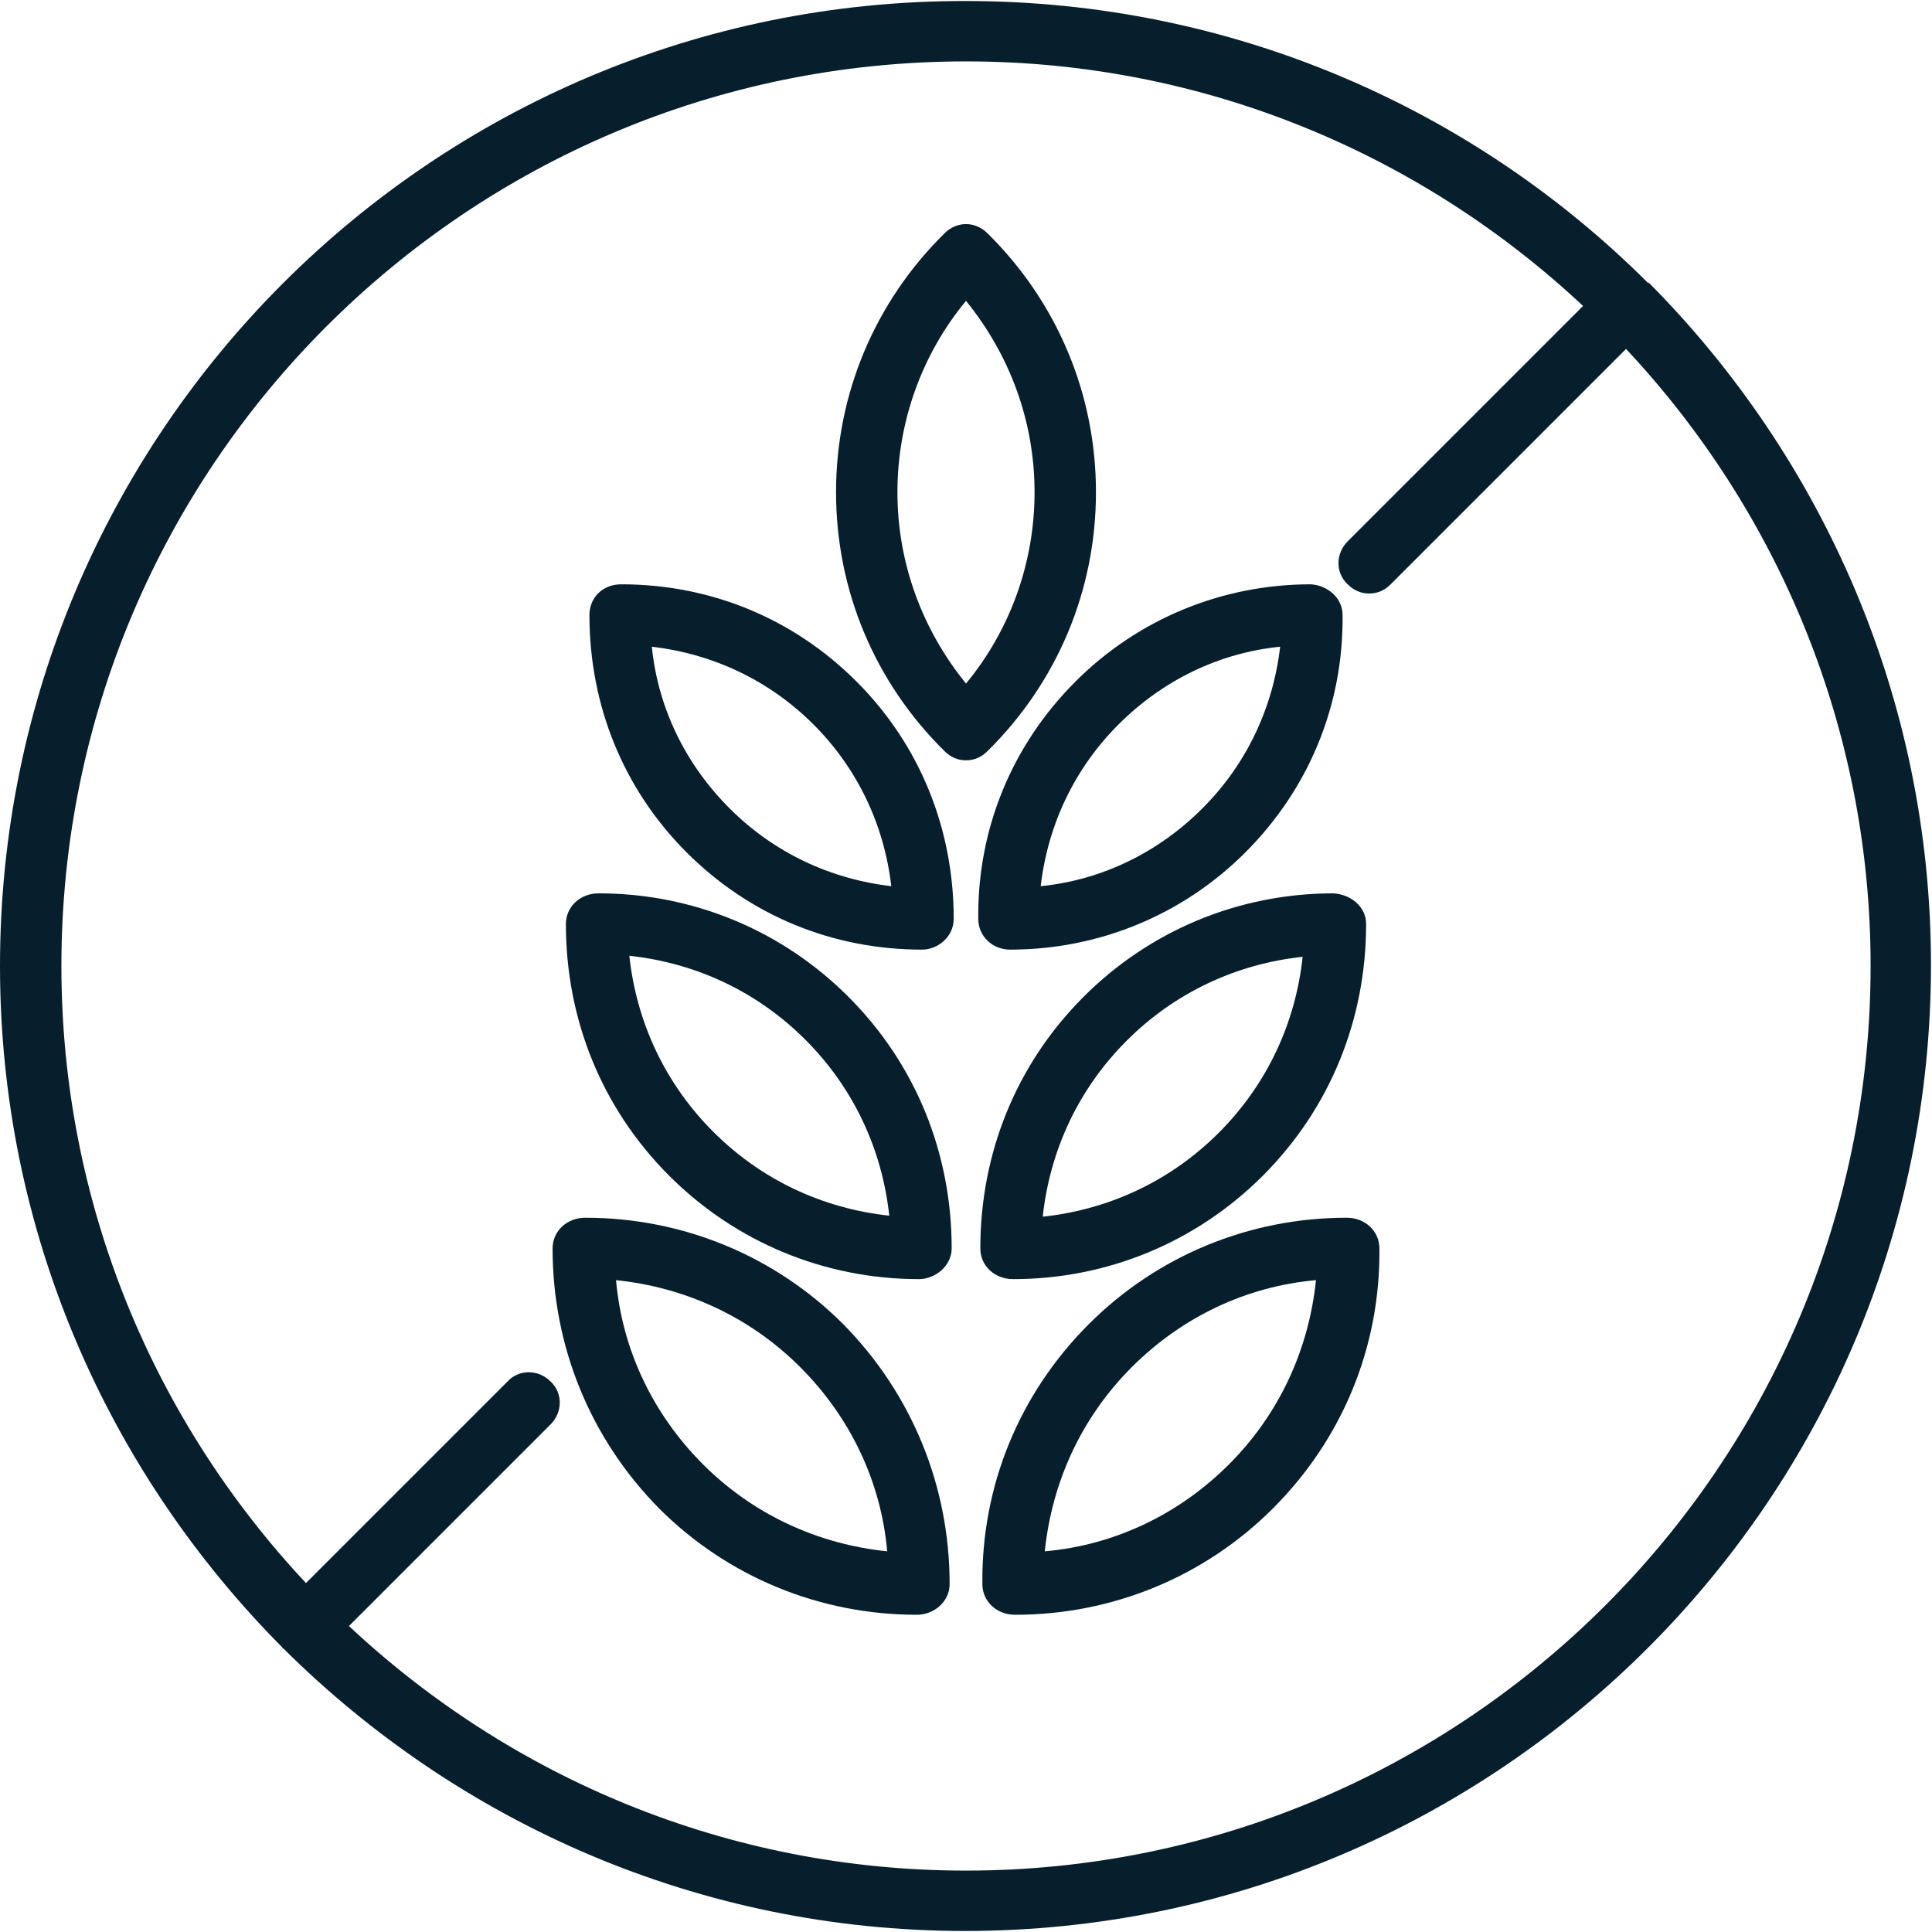
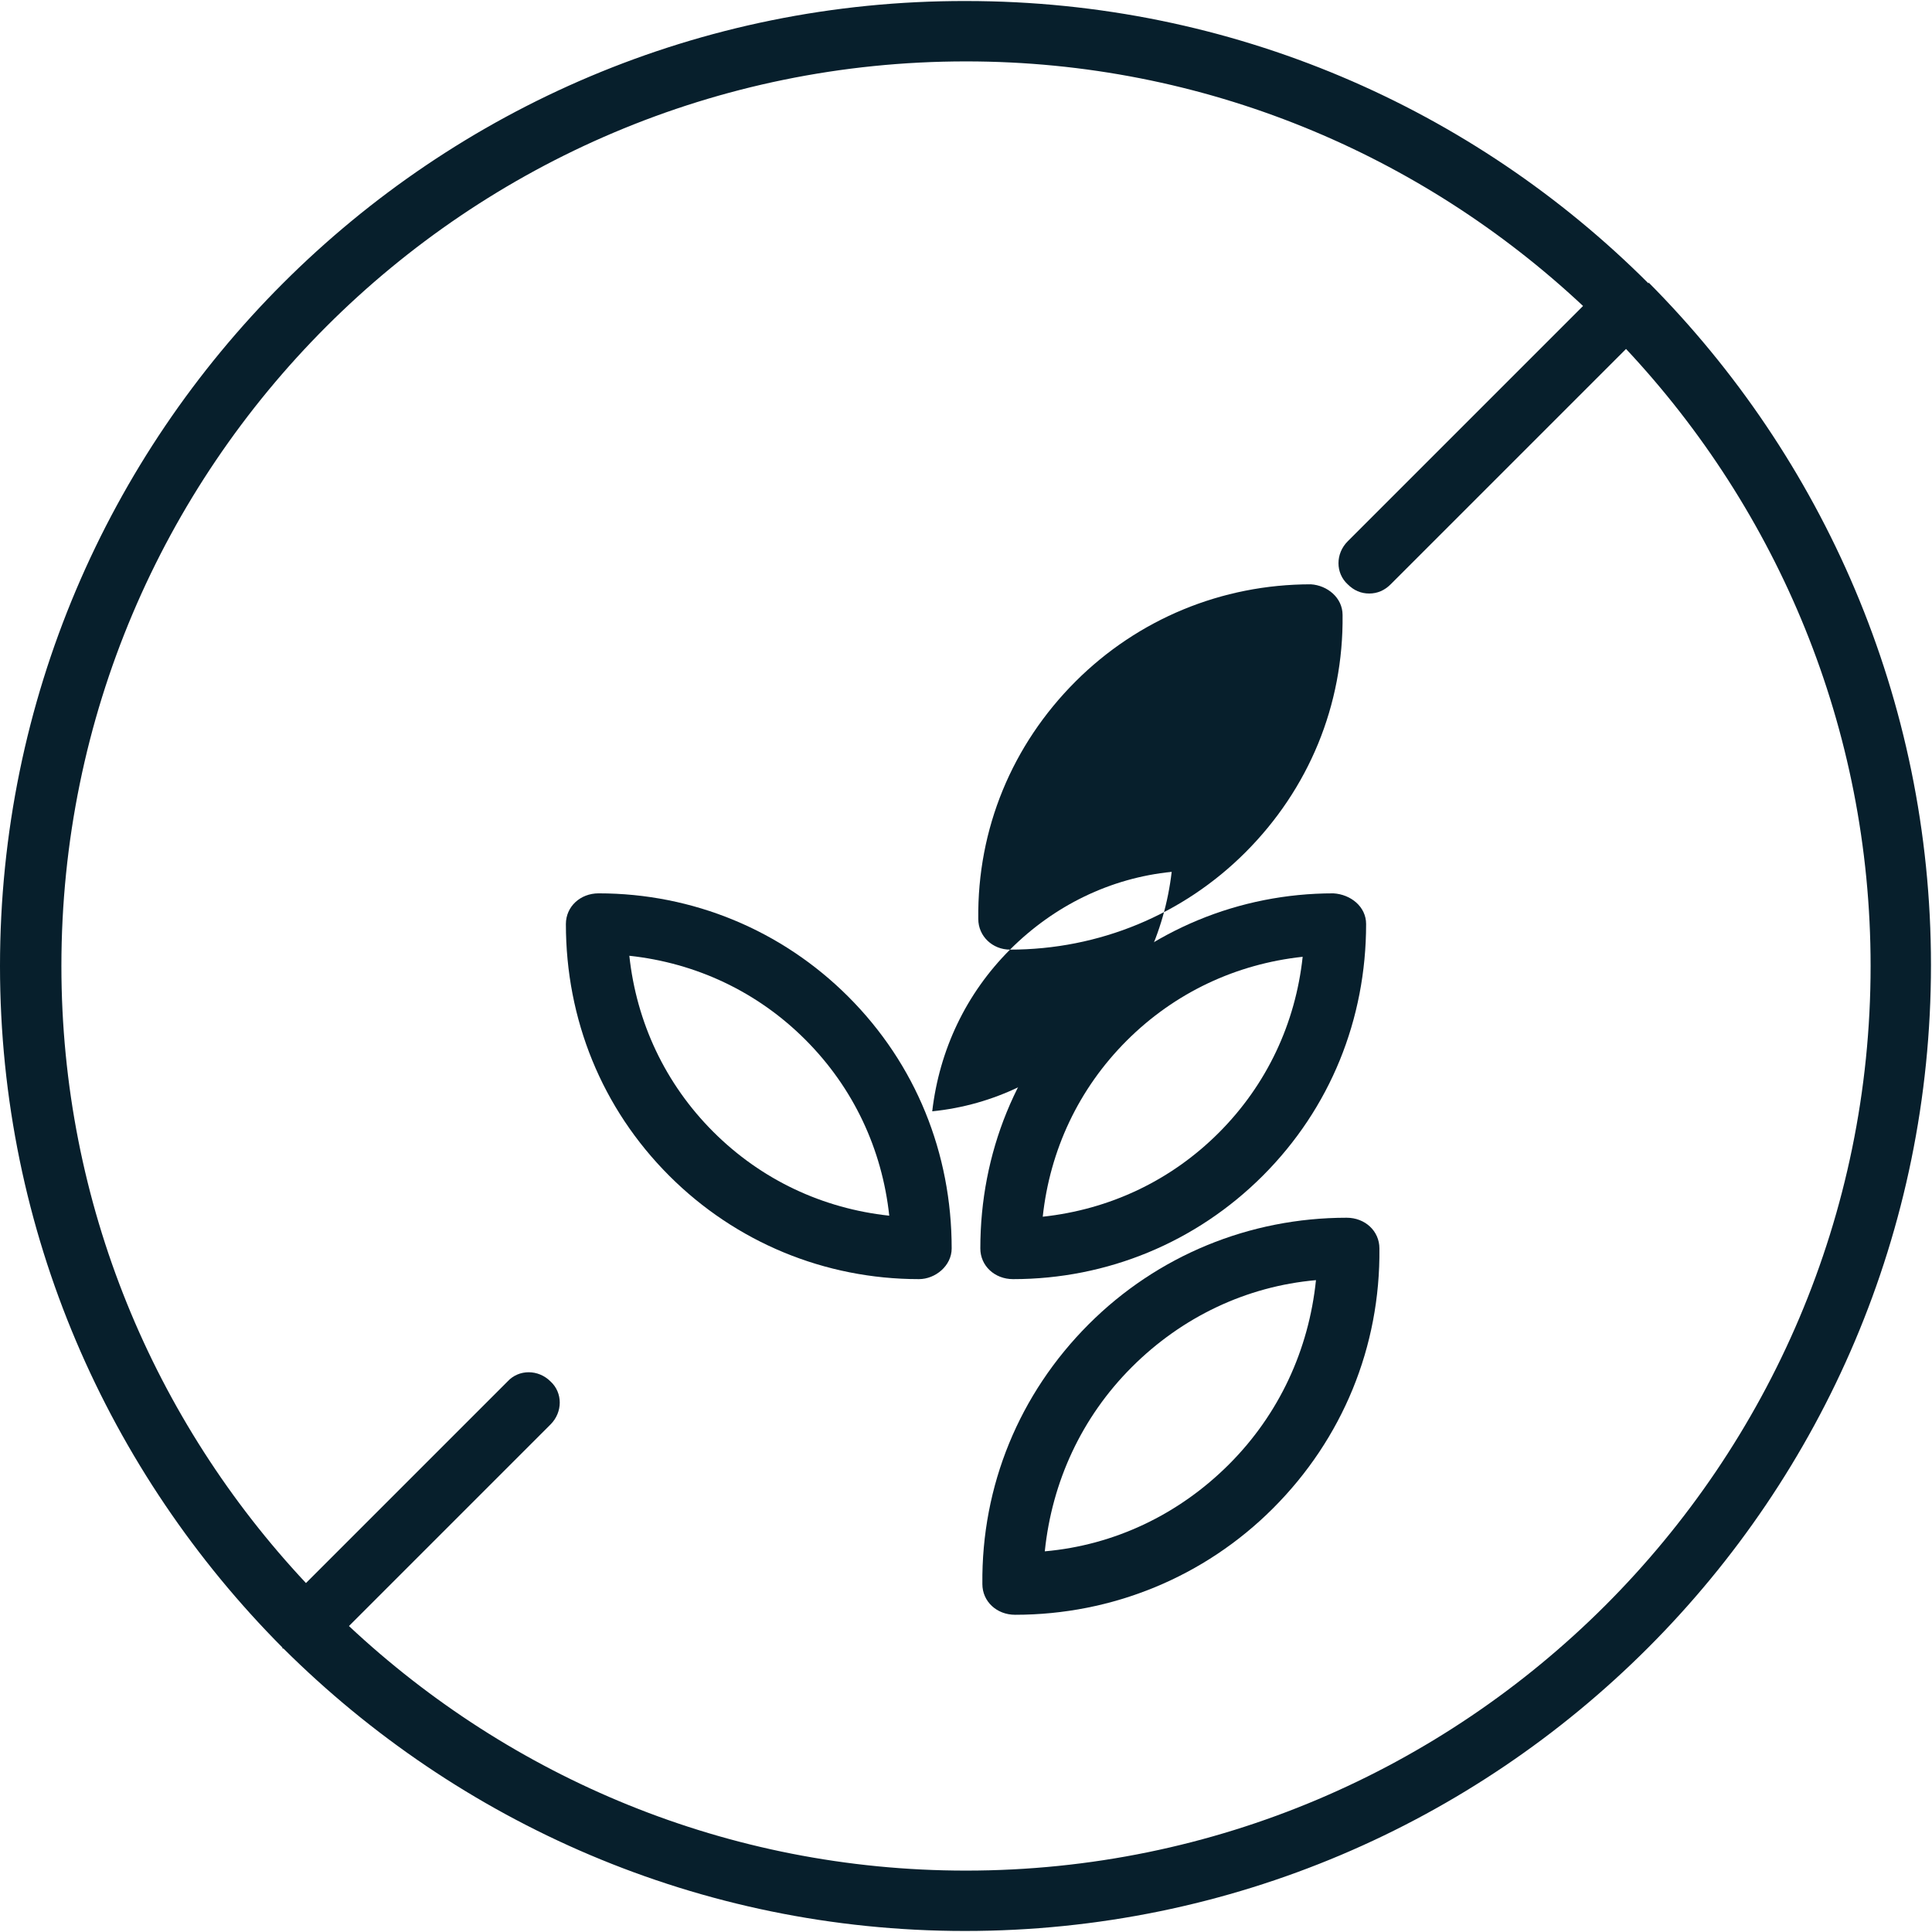
<svg xmlns="http://www.w3.org/2000/svg" id="Layer_2" data-name="Layer 2" viewBox="0 0 18.88 18.88">
  <defs>
    <style>
      .cls-1 {
        fill: #071f2c;
      }
    </style>
  </defs>
  <g id="Layer_1-2" data-name="Layer 1">
    <g>
      <path class="cls-1" d="M16.11,2.77s0,0,0,0,0,0,0,0c-1.71-1.71-4.07-2.76-6.67-2.76C4.23,0,0,4.23,0,9.44c0,2.6,1.06,4.95,2.76,6.66,0,0,0,0,0,.01,0,0,0,0,.01,0,1.71,1.7,4.06,2.76,6.66,2.76,5.21,0,9.44-4.23,9.44-9.44,0-2.6-1.06-4.96-2.76-6.67ZM9.44,18.28c-2.33,0-4.45-.91-6.03-2.39l1.97-1.97c.12-.12.12-.31,0-.42-.12-.12-.31-.12-.42,0l-1.97,1.97c-1.48-1.58-2.39-3.7-2.39-6.03C.6,4.56,4.56.6,9.44.6c2.33,0,4.45.91,6.03,2.39l-2.3,2.3c-.12.12-.12.31,0,.42.06.06.13.09.21.09s.15-.03.21-.09l2.3-2.3c1.48,1.58,2.39,3.7,2.39,6.03,0,4.88-3.97,8.84-8.84,8.84Z" />
-       <path class="cls-1" d="M10.71,4.81c0-.96-.38-1.86-1.06-2.53-.12-.12-.3-.12-.42,0-.68.67-1.06,1.57-1.06,2.53s.38,1.86,1.06,2.53c.06.06.13.09.21.09s.15-.03.21-.09c.68-.67,1.06-1.57,1.06-2.53ZM8.77,4.81c0-.69.24-1.35.67-1.87.43.53.67,1.18.67,1.87s-.24,1.35-.67,1.87c-.43-.53-.67-1.18-.67-1.87Z" />
-       <path class="cls-1" d="M8.37,6.66c-.62-.62-1.43-.95-2.3-.95-.18,0-.31.13-.31.3,0,.88.33,1.7.95,2.32.62.62,1.43.95,2.3.95.16,0,.31-.13.31-.3,0-.88-.33-1.7-.95-2.32t0,0ZM7.13,7.9c-.43-.43-.7-.98-.76-1.58.6.07,1.15.33,1.58.76.43.43.69.98.76,1.58-.6-.07-1.15-.33-1.58-.76Z" />
-       <path class="cls-1" d="M9.87,9.28c.87,0,1.69-.34,2.3-.95.62-.62.96-1.44.95-2.32,0-.17-.15-.29-.31-.3-.87,0-1.69.34-2.3.95h0c-.62.62-.96,1.44-.95,2.32,0,.17.14.3.31.3ZM10.93,7.08c.43-.43.98-.7,1.58-.76-.07.6-.33,1.15-.76,1.58-.43.43-.98.7-1.58.76.07-.6.33-1.15.76-1.58Z" />
+       <path class="cls-1" d="M9.87,9.28c.87,0,1.69-.34,2.3-.95.62-.62.96-1.44.95-2.32,0-.17-.15-.29-.31-.3-.87,0-1.69.34-2.3.95h0c-.62.62-.96,1.44-.95,2.32,0,.17.14.3.31.3Zc.43-.43.98-.7,1.58-.76-.07.6-.33,1.15-.76,1.58-.43.43-.98.7-1.58.76.07-.6.33-1.15.76-1.58Z" />
      <path class="cls-1" d="M5.85,8.73c-.18,0-.32.13-.32.3,0,.93.35,1.8,1.01,2.46.65.65,1.52,1.01,2.44,1.01.16,0,.32-.13.32-.3,0-.93-.35-1.8-1.01-2.46-.65-.65-1.52-1.01-2.44-1.01ZM6.97,11.06c-.47-.47-.75-1.07-.82-1.72.65.07,1.25.35,1.72.82h0c.47.47.75,1.07.82,1.72-.65-.07-1.25-.35-1.72-.82Z" />
      <path class="cls-1" d="M9.9,12.5c.92,0,1.79-.36,2.44-1.01.66-.66,1.01-1.53,1.01-2.46,0-.17-.15-.29-.32-.3-.92,0-1.79.36-2.44,1.01h0c-.66.66-1.01,1.53-1.01,2.46,0,.17.14.3.32.3ZM11.01,10.17c.47-.47,1.07-.75,1.72-.82-.07.65-.35,1.25-.82,1.72-.47.47-1.07.75-1.72.82.07-.65.35-1.25.82-1.72Z" />
-       <path class="cls-1" d="M8.24,12.94c-.67-.67-1.57-1.04-2.52-1.04-.18,0-.32.13-.32.3,0,.96.37,1.86,1.04,2.54.67.67,1.57,1.04,2.52,1.04.17,0,.32-.13.32-.3,0-.96-.37-1.86-1.04-2.54t0,0ZM6.87,14.31c-.49-.49-.79-1.12-.85-1.8.68.07,1.31.36,1.8.85.49.49.79,1.12.85,1.8-.68-.07-1.31-.36-1.8-.85Z" />
      <path class="cls-1" d="M13.16,11.9c-.95,0-1.85.37-2.52,1.04-.68.68-1.05,1.58-1.04,2.54,0,.17.14.3.32.3.95,0,1.85-.37,2.52-1.04.68-.68,1.05-1.58,1.04-2.54,0-.17-.14-.3-.32-.3ZM12.01,14.31c-.49.49-1.12.79-1.8.85.07-.68.36-1.31.85-1.8.49-.49,1.12-.79,1.8-.85-.07.68-.36,1.31-.85,1.8Z" />
    </g>
  </g>
</svg>